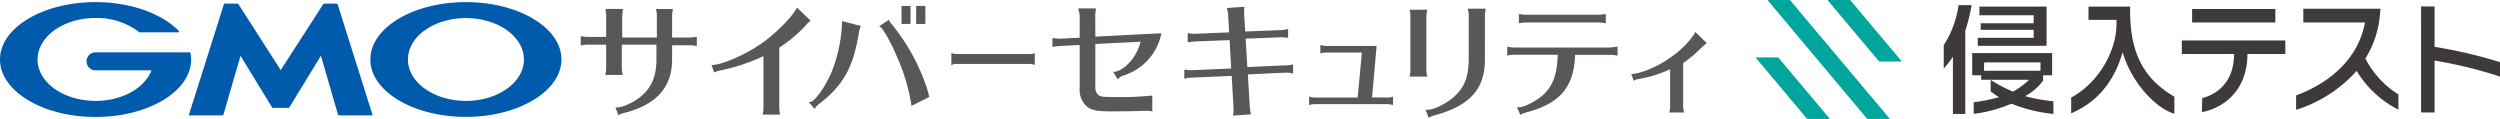
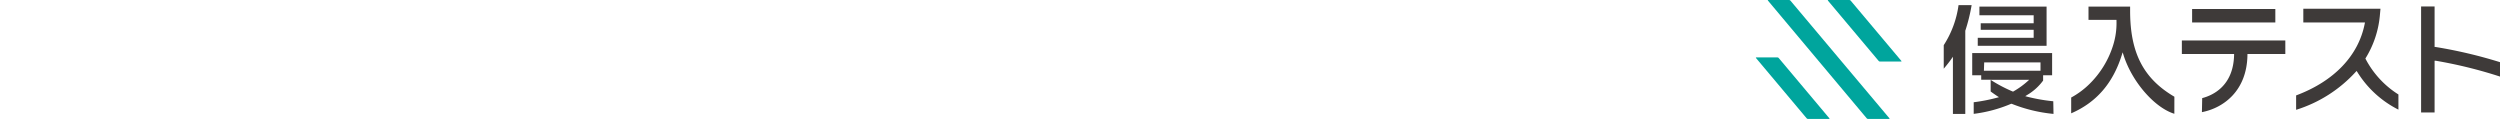
<svg xmlns="http://www.w3.org/2000/svg" viewBox="0 0 555.72 26.44">
  <g data-name="レイヤー 2">
    <g data-name="レイヤー 1">
-       <path d="M154.63 8.2h.26v2h-.26a6 6 0 00-1.4-.14h-3.83v3c.06 6.28-3.43 10.22-10.68 12.05a5.36 5.36 0 00-1.05.38l-.22.11-.63-1.72h.33c1.24.05 4-1.24 5.51-2.62 2.25-1.94 3.26-4.44 3.26-8.11V9.93h-7.7V15a8.3 8.3 0 00.14 1.4l.06.26h-3.88l.06-.26a5.79 5.79 0 00.14-1.4V9.93h-4a5.7 5.7 0 00-1.39.14h-.26v-2h.26a8.19 8.19 0 001.39.14h4V3.65a6 6 0 00-.14-1.4v-.26h3.86v.26a8 8 0 00-.15 1.4v4.69h7.7V3.65a6 6 0 00-.14-1.4l-.15-.25h3.87l-.05.26a9 9 0 00-.14 1.4v4.68h3.83a9 9 0 001.4-.14zm25.55-3.62l-3.05-2.91-.13.27c-1 2-5.29 6.19-8.34 8.13-3.26 2.2-8.12 4.28-10.2 4.36h-.3l.59 1.65.25-.08a4 4 0 011.15-.35 42.08 42.08 0 009.56-3.17v11.34a5.7 5.7 0 01-.14 1.39l-.06.26h3.91l-.06-.26a8.19 8.19 0 01-.14-1.39V10.58a29.74 29.74 0 005.87-4.92 6.06 6.06 0 01.92-.92zm7 .39a33.32 33.32 0 01-2.14 10.58c-1.43 3.58-3.91 7-4.86 7.1l-.39.06 1.29 1.51.16-.26a3 3 0 01.86-.86c5.38-4.19 7.52-8 8.82-15.77a5.49 5.49 0 01.34-1.33l.08-.23-4.13-1.08zm11 .35a3.38 3.38 0 01-.49-.68l-.11-.22-2.15 1.41.28.18c.61.41 2.33 3.33 4 7.35a42.28 42.28 0 012.86 9.87v.32l4-2-.4-1.55a44.5 44.5 0 00-8-14.68zm7.52-4h-2.05v4h2.05zm-3.3 0h-2v4h2zm26.34 10.69h-16a3 3 0 01-.94-.13l-.32-.14v2.76l.33-.17a2.12 2.12 0 01.93-.12h16a4.14 4.14 0 011 .14l.28.07v-2.6l-.29.09a3.69 3.69 0 01-1 .14zm14.72-8.49a9 9 0 01.14-1.4v-.26h-3.87v.27a5.91 5.91 0 01.27 1.43v4.82l-4.4.22a9.48 9.48 0 01-1.41-.12h-.25v1.91h.22l.79-.1a5 5 0 01.66-.07L240 10v9.59a5 5 0 001.4 3.9c1.1 1 2.22 1.27 5.69 1.27 2.58 0 5.91-.06 7-.12h1a4.41 4.41 0 01.79.08l.26.06v-3.52h-.26a67.18 67.18 0 01-8.81.29c-2.18 0-2.51-.1-3-.53a2.34 2.34 0 01-.59-1.87V9.77l10.05-.49c-.78 3.25-3.42 6.33-5.76 6.68h-.33l1 1.67.2-.19a2.8 2.8 0 011.13-.67 12.27 12.27 0 008.33-9.09l.06-.29-14.68.75zm42.27 11l-8.46.39-.38-6.31 7.78-.31a11.76 11.76 0 011.18.06l.48.06v-2l-.28.09a5.83 5.83 0 01-1.38.19L276.8 7l-.25-4v-.36c0-.07 0-.67.06-.86v-.27l-3.9.27.07.26a6.94 6.94 0 01.22 1.24l.22 3.92-7.59.31a6.81 6.81 0 01-1.36-.12h-.26v2h.25a10.17 10.17 0 011.38-.17l7.69-.31.35 6.31-8.79.39a8.72 8.72 0 01-1.38-.11h-.25v2l.28-.07a4.79 4.79 0 011.15-.16l9.1-.4.42 7.3a6.46 6.46 0 01-.09 1.25l-.05.28 4-.27L278 25a7.83 7.83 0 01-.19-1.22l-.42-7.24 8.42-.39a7.09 7.09 0 01.9.05l.72.14v-2l-.26.05a10 10 0 01-1.45.16zm22.54 7.15H305l1-11.46h-11.11a5.2 5.2 0 01-1.12-.14l-.27-.07v1.89l.27-.07a3.83 3.83 0 011.12-.14h7.84l-.94 10h-9.4a4.4 4.4 0 01-1.12-.14l-.27-.07v1.9l.28-.08a3.76 3.76 0 011.11-.14h15.87a4.71 4.71 0 011.12.14l.27.07v-1.87l-.27.07a4.71 4.71 0 01-1.12.14zM326.34 2.2a5.91 5.91 0 01.14 1.39V13c0 3.76-.81 6.1-2.81 8.07-1.55 1.66-5.09 3.49-6.42 3.32h-.37l.68 1.78.22-.11a7.52 7.52 0 011.22-.45c7.83-2.16 11.14-5.91 11.08-12.54V3.59a9 9 0 01.14-1.4v-.26h-4zm-12.95 14.56l-.06.27h3.93l-.05-.27a7.79 7.79 0 01-.14-1.39V3.82a7.9 7.9 0 01.14-1.4l.05-.26h-3.93l.05.27a5.91 5.91 0 01.14 1.39v11.55a6.25 6.25 0 01-.13 1.39zM339.29 5h16a8.5 8.5 0 011.4.14h.26v-2h-.26a7.9 7.9 0 01-1.4.14h-16a8.19 8.19 0 01-1.39-.14h-.27v2h.27a5.65 5.65 0 011.39-.14zm18.62 5.56H336.7a8.19 8.19 0 01-1.39-.14l-.26-.05v2l.26-.06a5.7 5.7 0 011.39-.14h9.57c-.13 4.19-1 6.71-3 8.68-1.36 1.42-4.6 3.11-5.68 3l-.38-.05.74 1.74.22-.13a3.78 3.78 0 011.06-.41c7.57-2 10.64-5.63 10.9-12.81h7.78a6.37 6.37 0 011.39.14l.26.05v-2h-.25a8.2 8.2 0 01-1.4.17zm18.82-3.21a2.86 2.86 0 01-.34.52l-.05.06a1.33 1.33 0 01-.14.2c0 .05-.08.09-.08.11-2.71 3.84-8.89 7.68-13.24 8.21h-.27l.55 1.5.23-.12a3.53 3.53 0 011.16-.32 27.32 27.32 0 006.7-2.12v8.2a4.9 4.9 0 01-.13 1.14L371 25h3.36l-.07-.28a4.34 4.34 0 01-.14-1.14V14a25.23 25.23 0 003.89-3.24l.32-.29a8.59 8.59 0 01.85-.73l.2-.15-2.58-2.49z" fill="#595757" />
-       <path d="M60.71 24a.32.32 0 01-.24-.14l-7-11.46-3.81 13.1a.22.22 0 01-.2.15h-7.35a.11.11 0 01-.11-.15L49.75 1A.24.24 0 0150 .8h2.76a.34.34 0 01.24.13l9.4 14.65L71.85.93a.31.31 0 01.24-.13h2.76a.24.24 0 01.2.15L82.8 25.5a.11.11 0 01-.11.15h-7.35a.24.24 0 01-.2-.15l-3.8-13.12-7 11.46a.29.29 0 01-.24.14h-3.39zM42.33 11.75a.14.14 0 00-.15-.12H21.24a2 2 0 100 4h12.44c-1.48 3.92-6.49 6.8-12.44 6.8-7.12 0-12.89-4.12-12.89-9.21S14.12 4 21.24 4A15.49 15.49 0 0131 7.19a.16.16 0 00.09 0h8.56a.16.16 0 00.15-.16.14.14 0 000-.1C36.11 3.09 29.18.47 21.24.47 9.51.47 0 6.18 0 13.22S9.51 26 21.24 26s21.24-5.71 21.24-12.76a7.26 7.26 0 00-.15-1.49zm82.47 1.47c0 7-9.5 12.76-21.23 12.76s-21.24-5.71-21.24-12.76S91.84.47 103.57.47s21.23 5.71 21.23 12.75zm-8.34 0c0-5.08-5.77-9.2-12.89-9.2s-12.89 4.12-12.89 9.2 5.77 9.21 12.89 9.21 12.89-4.12 12.89-9.21z" fill="#005bac" />
      <path d="M439.63 10.18V8.4h12.43V6.63h-11.77V5.17h11.77V3.4H440V1.47h14.93v8.71zm49.83 14.75c4.85-.95 10-4.77 10.12-12.69V12H508V9h-23v3h11.61v.23c-.16 7-4.88 9-7.09 9.58zM505.78 5V2h-18.5v3zm-68.92 20.32V6.84a39.26 39.26 0 001.41-5.7h-2.91a21.84 21.84 0 01-3.29 8.9v5.23c.55-.64 1.26-1.53 1.64-2.08l.4-.58v12.71zm19.56-2.81a38.92 38.92 0 01-5.75-1l-.48-.13.42-.27a11.76 11.76 0 003.55-3.2v-1.18h2V11.8H438.4v4.93h2v1h2.1v2.6c.44.33.92.66 1.42 1l.43.27-.49.13a38.78 38.78 0 01-5.13 1v2.58a31 31 0 008.3-2.23h.17a33.45 33.45 0 009.27 2.24zm-5.36-4.77a18.38 18.38 0 01-3.59 2.63 32.44 32.44 0 01-5-2.63zm-10-3.87h12.52v1.85H441zm42.28 7.63c-6.9-4.05-9.84-9.78-9.84-19.11v-.92h-9.25v2.94h6.22v.22a16.38 16.38 0 01-.76 5.47 20.65 20.65 0 01-5.31 8.63 18 18 0 01-4 2.95v3.51c5.57-2.41 9.25-6.64 11.23-12.9l.21-.66.21.66c1.89 5.93 6.9 11.65 11.28 13zm57.84 3.5V13.5h.25a101.43 101.43 0 0114.29 3.52v-3.2a104.22 104.22 0 00-14.35-3.38h-.19v-9h-3V25zm-30.78-.59A30 30 0 00523.63 16l.2-.23.17.23a22.74 22.74 0 009.14 8.37V21a20.62 20.62 0 01-7.26-7.83l-.08-.17.07-.11A21.76 21.76 0 00529 3.6l.15-1.66H512V5h13.7l-.05.27c-1.4 7.12-6.81 12.78-15.25 15.94z" fill="#3e3a39" />
      <path d="M420 26.3c.06.08 0 .14-.06.14h-4.69a.47.47 0 01-.3-.14L393 .14c-.08-.08 0-.14 0-.14h4.7a.47.47 0 01.29.14zm-13.35 0c.07.08 0 .14-.06.14h-4.69a.49.49 0 01-.3-.14l-11.26-13.4c-.06-.08 0-.14.06-.14h4.7a.47.47 0 01.29.14zm16-12.76c.07.08 0 .14-.06.14h-4.69a.41.41 0 01-.3-.14L406.33.14c-.06-.07 0-.14.06-.14h4.69a.47.47 0 01.3.14z" fill="#00a59d" fill-rule="evenodd" />
    </g>
  </g>
</svg>